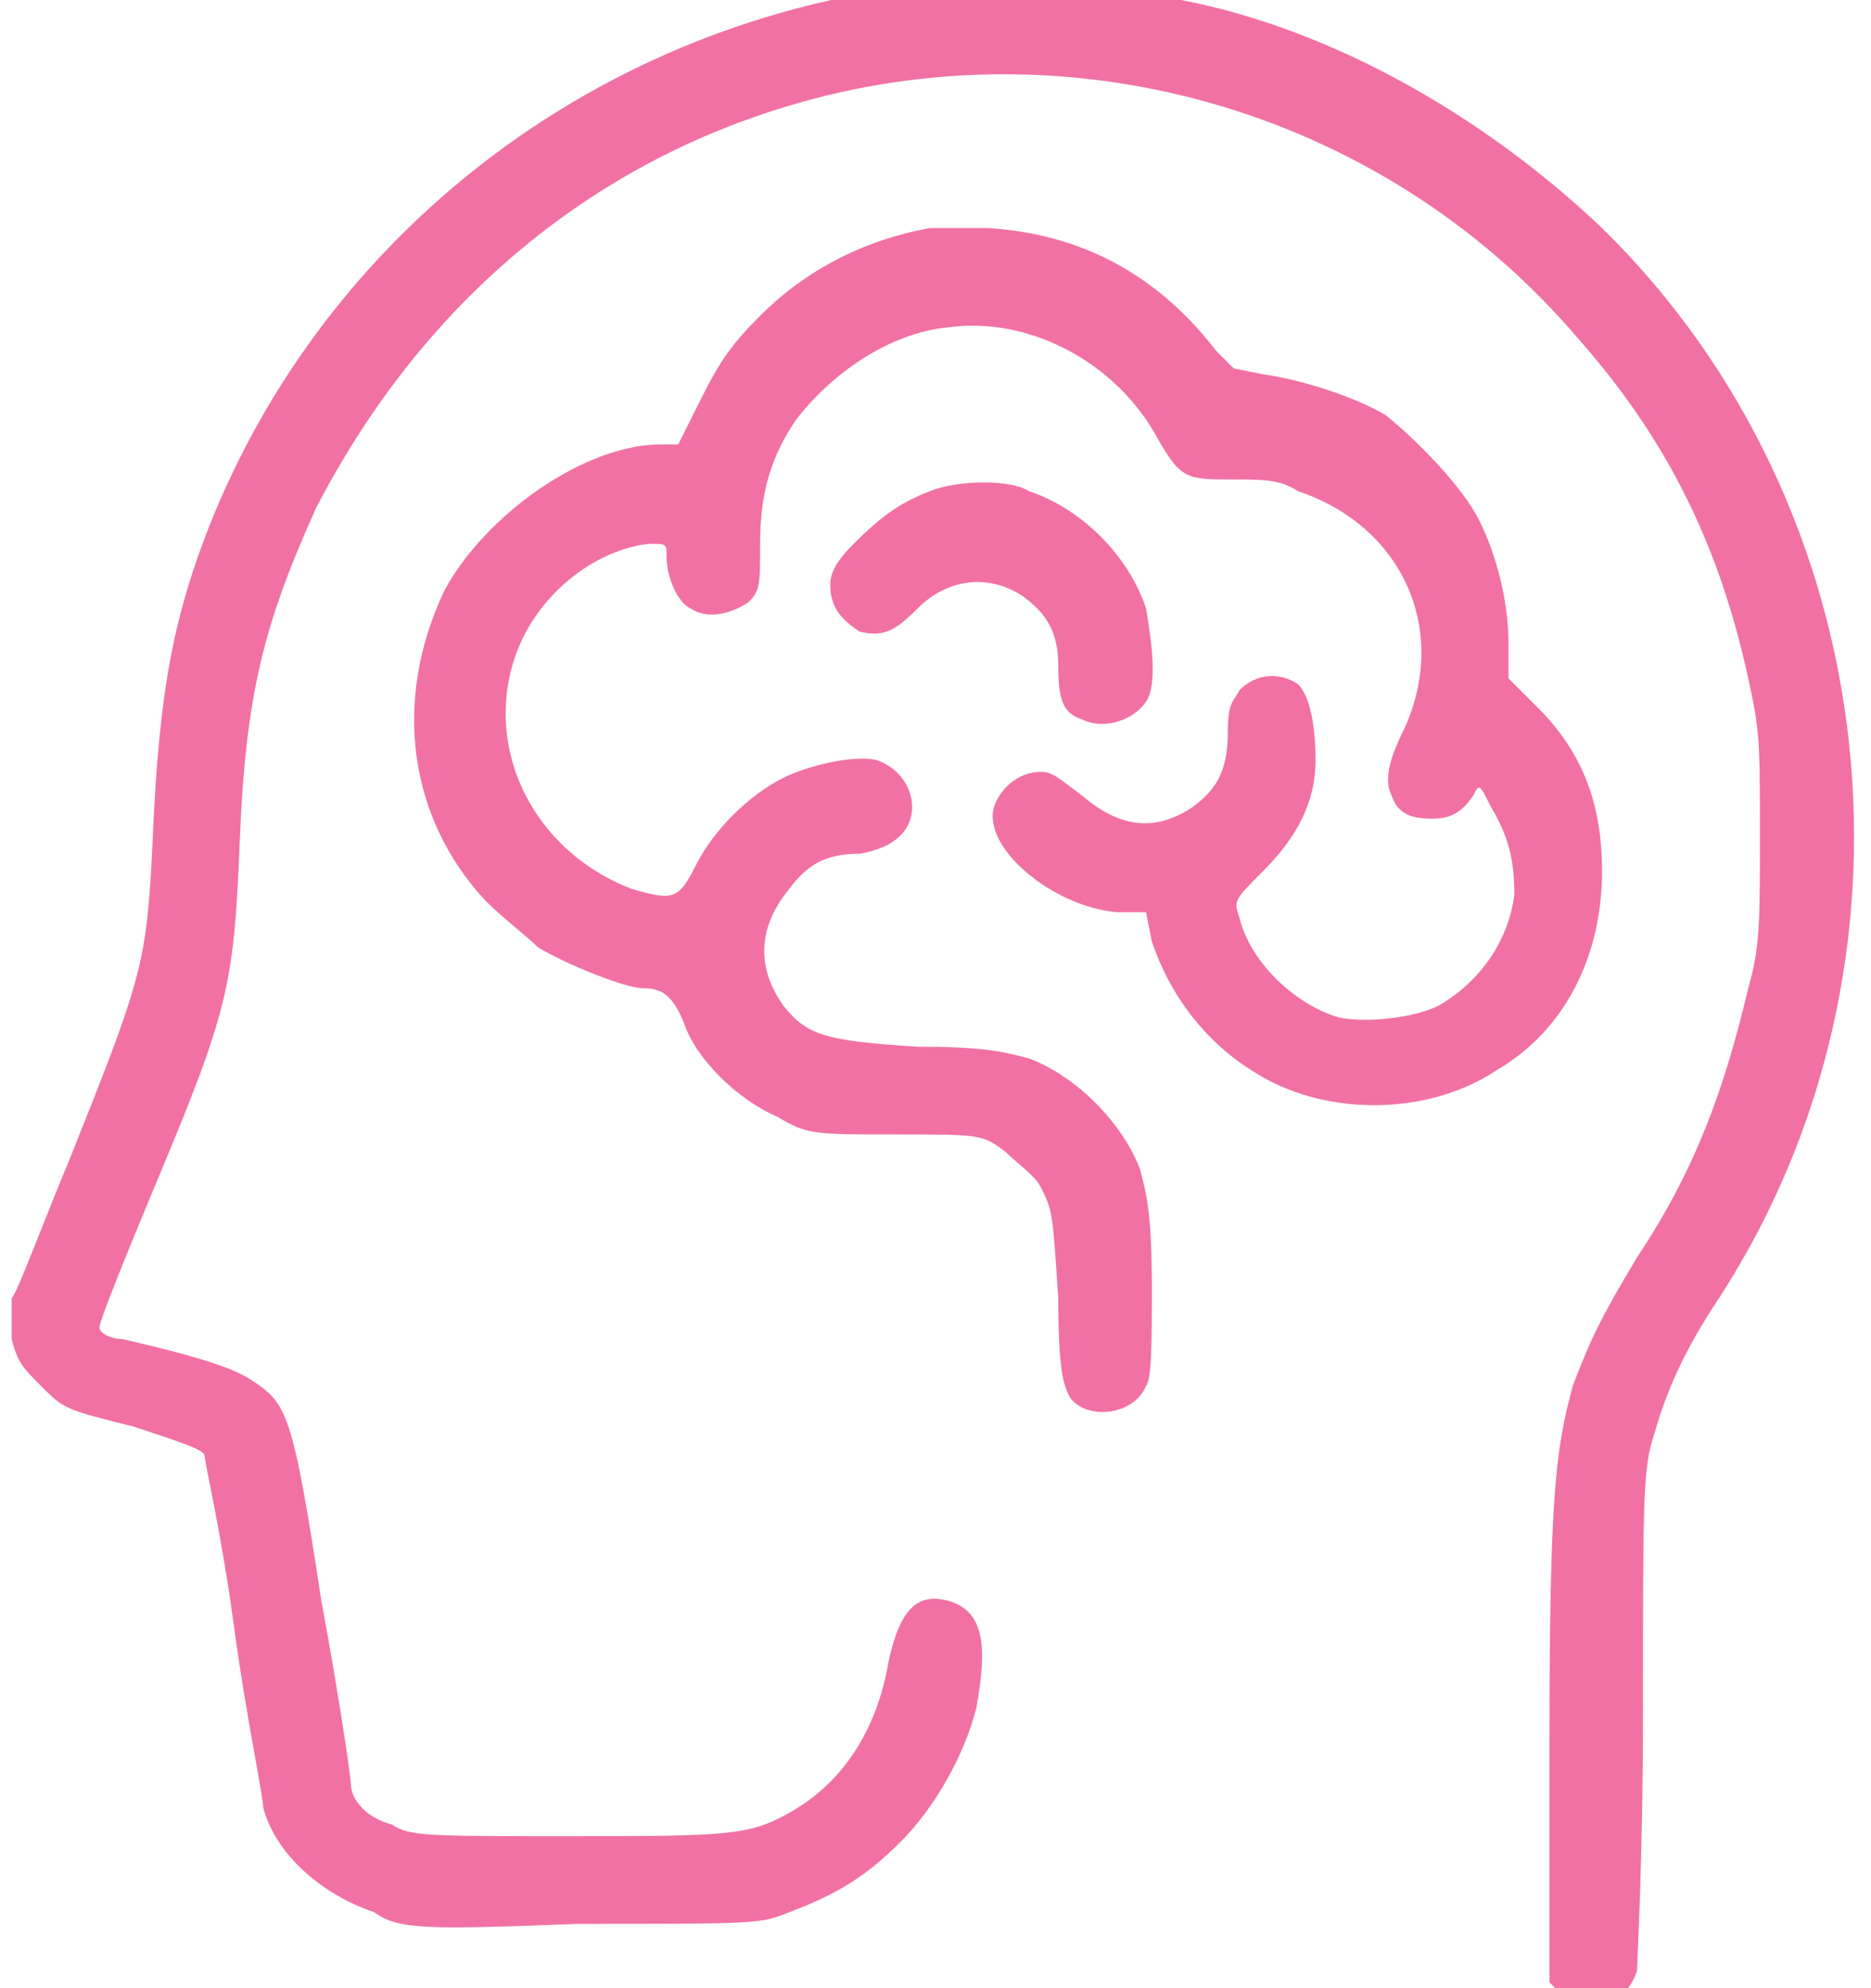
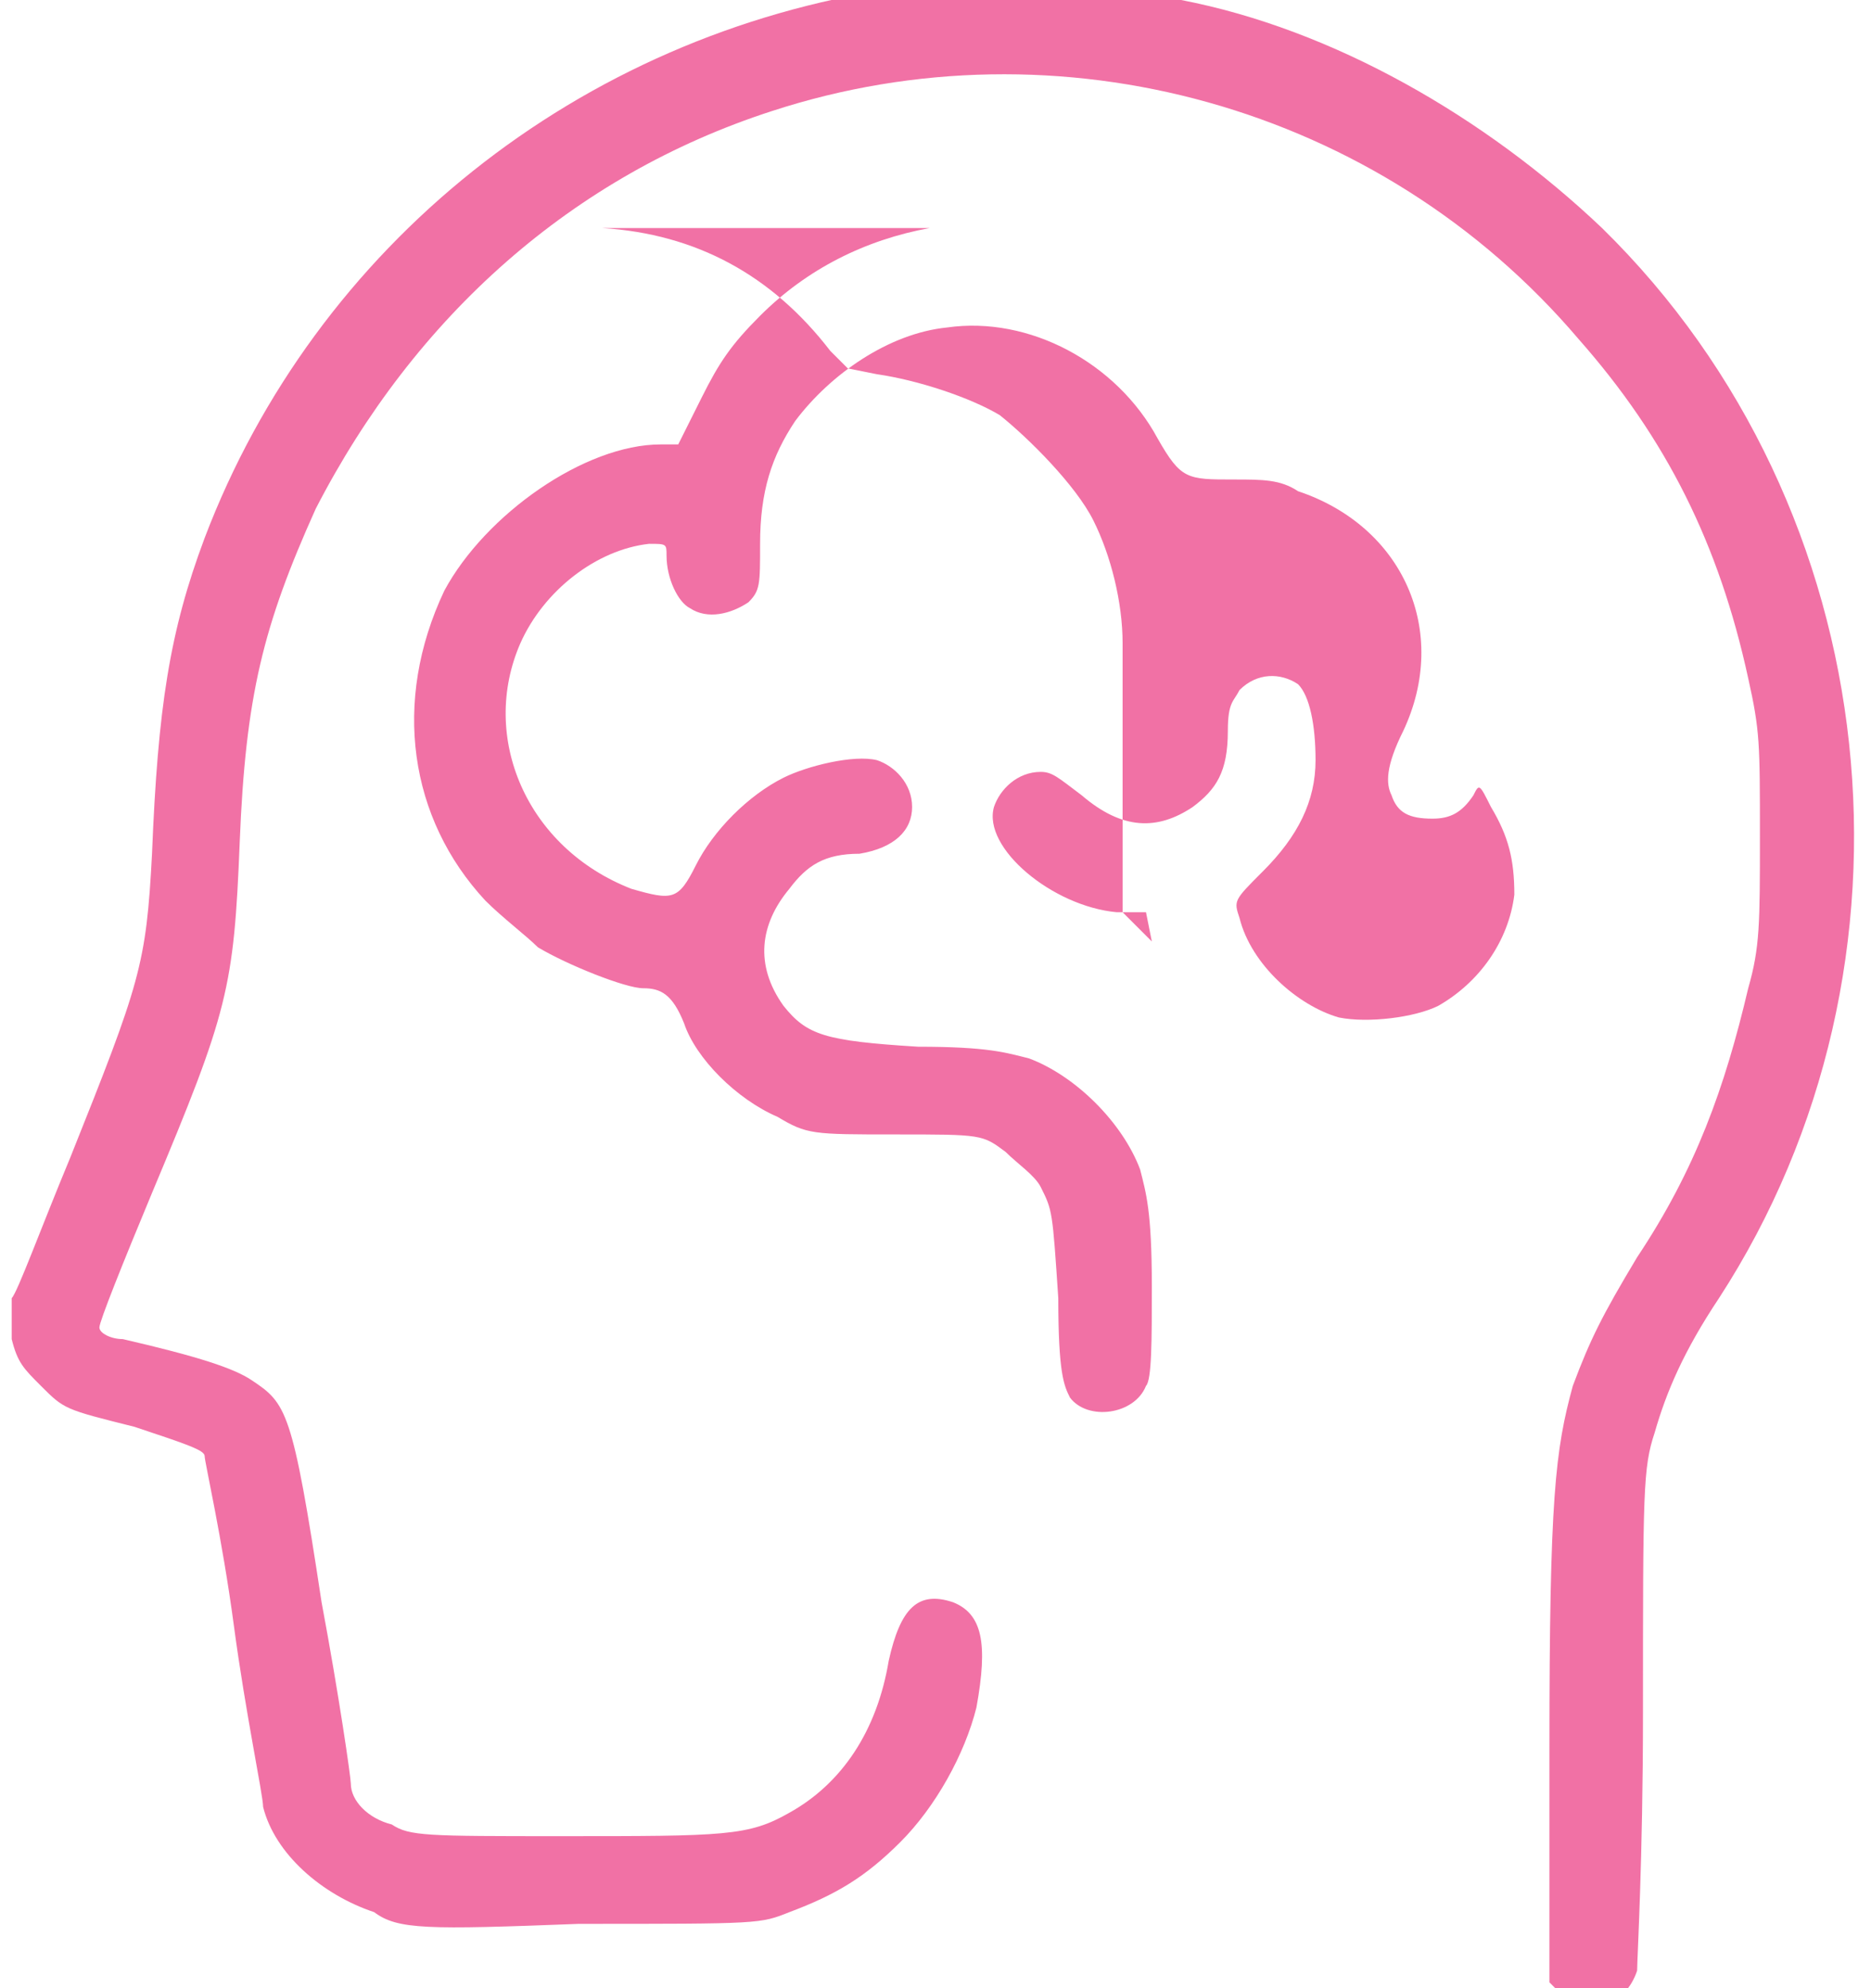
<svg xmlns="http://www.w3.org/2000/svg" width="32" height="34" fill="none" viewBox="0 0 32 34">
  <style>.st0{fill:#f171a5}</style>
  <path d="M15.3-.2C9.9.6 5.4 4.2 3.5 9.2c-.6 1.6-.8 2.9-.9 5.4-.1 1.9-.2 2.2-1.4 5.2-.5 1.2-.9 2.3-1 2.4v.7c.1.4.2.5.5.8.4.4.4.4 1.6.7.9.3 1.2.4 1.2.5s.3 1.4.5 2.9.5 2.9.5 3.1c.2.8 1 1.5 1.9 1.8.4.3.9.3 3.5.2 3.1 0 3.1 0 3.6-.2.8-.3 1.3-.6 1.9-1.2s1.1-1.5 1.3-2.3c.2-1.1.1-1.6-.4-1.8-.6-.2-.9.1-1.1 1-.2 1.2-.8 2.1-1.7 2.6-.7.4-1.1.4-3.9.4-2.3 0-2.6 0-2.9-.2-.4-.1-.7-.4-.7-.7 0-.1-.2-1.5-.5-3.1-.5-3.3-.6-3.4-1.2-3.8-.3-.2-.9-.4-2.2-.7-.2 0-.4-.1-.4-.2s.4-1.1.9-2.3c1.3-3.1 1.4-3.5 1.5-6s.4-3.7 1.3-5.7C7.1 5.4 9.8 3 13.2 1.9 18.1.3 23.6 1.8 27 5.8c1.5 1.7 2.4 3.5 2.9 5.8.2.9.2 1.1.2 2.7 0 1.5 0 1.9-.2 2.6-.4 1.7-.9 3.1-1.9 4.6-.6 1-.8 1.4-1.1 2.2-.3 1.1-.4 1.9-.4 6.2v4l.2.2c.5.4 1.1.2 1.3-.4 0-.2.1-1.9.1-4.4 0-3.8 0-4.2.2-4.8.2-.7.5-1.4 1.1-2.3 3.7-5.7 2.9-13.5-2-18.3C25.4 2 22.8.5 20.2 0c-1.5-.3-3.4-.4-4.9-.2" class="st0" />
-   <path d="M15.9 3.9c-1.1.2-2.1.7-2.9 1.5-.5.5-.7.8-1 1.4l-.4.8h-.3c-1.3 0-3 1.2-3.7 2.5-.9 1.9-.6 3.9.7 5.3.3.3.7.6.9.8.5.3 1.5.7 1.8.7s.5.1.7.6c.2.6.9 1.3 1.6 1.6.5.3.6.3 2 .3 1.5 0 1.5 0 1.9.3.2.2.5.4.6.6.2.4.2.4.3 1.9 0 1.3.1 1.5.2 1.7.3.4 1.1.3 1.3-.2.1-.1.1-.8.1-1.7 0-1.3-.1-1.6-.2-2-.3-.8-1.1-1.6-1.9-1.9-.4-.1-.7-.2-1.9-.2-1.6-.1-1.9-.2-2.3-.7-.5-.7-.4-1.4.1-2 .3-.4.6-.6 1.2-.6.6-.1.9-.4.9-.8s-.3-.7-.6-.8c-.4-.1-1.2.1-1.6.3-.6.3-1.2.9-1.5 1.5s-.4.6-1.1.4C9 14.5 8.2 12.6 8.9 11c.4-.9 1.3-1.6 2.2-1.7.3 0 .3 0 .3.2 0 .4.2.8.4.9.3.2.7.1 1-.1.2-.2.2-.3.2-1 0-.9.2-1.5.6-2.1.6-.8 1.6-1.5 2.6-1.6 1.4-.2 2.9.6 3.6 1.9.4.7.5.7 1.3.7.5 0 .8 0 1.1.2 1.8.6 2.6 2.4 1.8 4.1-.3.6-.3.9-.2 1.1.1.3.3.4.7.4.3 0 .5-.1.7-.4.1-.2.1-.2.3.2.3.5.4.9.4 1.5-.1.8-.6 1.5-1.3 1.9-.4.2-1.2.3-1.7.2-.7-.2-1.5-.9-1.7-1.7-.1-.3-.1-.3.4-.8.6-.6.9-1.2.9-1.9 0-.6-.1-1.1-.3-1.3-.3-.2-.7-.2-1 .1-.1.2-.2.2-.2.7 0 .7-.2 1-.6 1.3-.6.4-1.2.4-1.9-.2-.4-.3-.5-.4-.7-.4-.4 0-.7.3-.8.6-.2.7 1 1.7 2.1 1.8h.5l.1.5c.3.9.9 1.7 1.7 2.2 1.2.8 3 .8 4.2 0 1.2-.7 1.8-2 1.8-3.4 0-1.1-.3-2-1.1-2.8l-.5-.5V11c0-.7-.2-1.5-.5-2.1s-1.1-1.4-1.6-1.8c-.5-.3-1.4-.6-2.1-.7l-.5-.1-.3-.3q-1.5-1.95-3.9-2.1z" class="st0" />
-   <path d="M15.9 8.4c-.5.2-.8.4-1.3.9-.3.3-.4.5-.4.7 0 .4.2.6.5.8.4.1.6 0 1-.4.5-.5 1.2-.6 1.8-.2.4.3.6.6.6 1.2s.1.8.4.9c.4.2.9 0 1.1-.3s.1-1 0-1.6c-.3-.9-1.1-1.7-2-2-.3-.2-1.2-.2-1.7 0" class="st0" />
+   <path d="M15.9 3.9c-1.1.2-2.1.7-2.9 1.5-.5.5-.7.8-1 1.4l-.4.8h-.3c-1.3 0-3 1.2-3.7 2.5-.9 1.9-.6 3.9.7 5.3.3.3.7.6.9.8.5.3 1.5.7 1.8.7s.5.1.7.6c.2.6.9 1.3 1.6 1.6.5.3.6.3 2 .3 1.5 0 1.5 0 1.9.3.2.2.5.4.6.6.2.4.2.4.3 1.9 0 1.3.1 1.5.2 1.7.3.4 1.1.3 1.3-.2.1-.1.1-.8.1-1.7 0-1.3-.1-1.6-.2-2-.3-.8-1.1-1.6-1.9-1.9-.4-.1-.7-.2-1.9-.2-1.6-.1-1.9-.2-2.3-.7-.5-.7-.4-1.4.1-2 .3-.4.6-.6 1.2-.6.6-.1.9-.4.9-.8s-.3-.7-.6-.8c-.4-.1-1.2.1-1.6.3-.6.3-1.2.9-1.5 1.5s-.4.6-1.1.4C9 14.5 8.2 12.6 8.9 11c.4-.9 1.3-1.6 2.2-1.7.3 0 .3 0 .3.2 0 .4.2.8.4.9.3.2.7.1 1-.1.2-.2.2-.3.2-1 0-.9.2-1.5.6-2.1.6-.8 1.6-1.5 2.6-1.6 1.4-.2 2.9.6 3.6 1.9.4.7.5.7 1.3.7.5 0 .8 0 1.1.2 1.8.6 2.6 2.4 1.8 4.1-.3.6-.3.9-.2 1.1.1.3.3.4.7.4.3 0 .5-.1.7-.4.1-.2.1-.2.3.2.3.5.4.9.4 1.5-.1.8-.6 1.5-1.3 1.9-.4.2-1.2.3-1.7.2-.7-.2-1.5-.9-1.7-1.7-.1-.3-.1-.3.4-.8.6-.6.9-1.2.9-1.9 0-.6-.1-1.1-.3-1.3-.3-.2-.7-.2-1 .1-.1.2-.2.2-.2.7 0 .7-.2 1-.6 1.3-.6.4-1.2.4-1.9-.2-.4-.3-.5-.4-.7-.4-.4 0-.7.3-.8.6-.2.7 1 1.7 2.1 1.8h.5l.1.5l-.5-.5V11c0-.7-.2-1.5-.5-2.1s-1.1-1.4-1.6-1.8c-.5-.3-1.4-.6-2.1-.7l-.5-.1-.3-.3q-1.5-1.95-3.9-2.1z" class="st0" />
</svg>